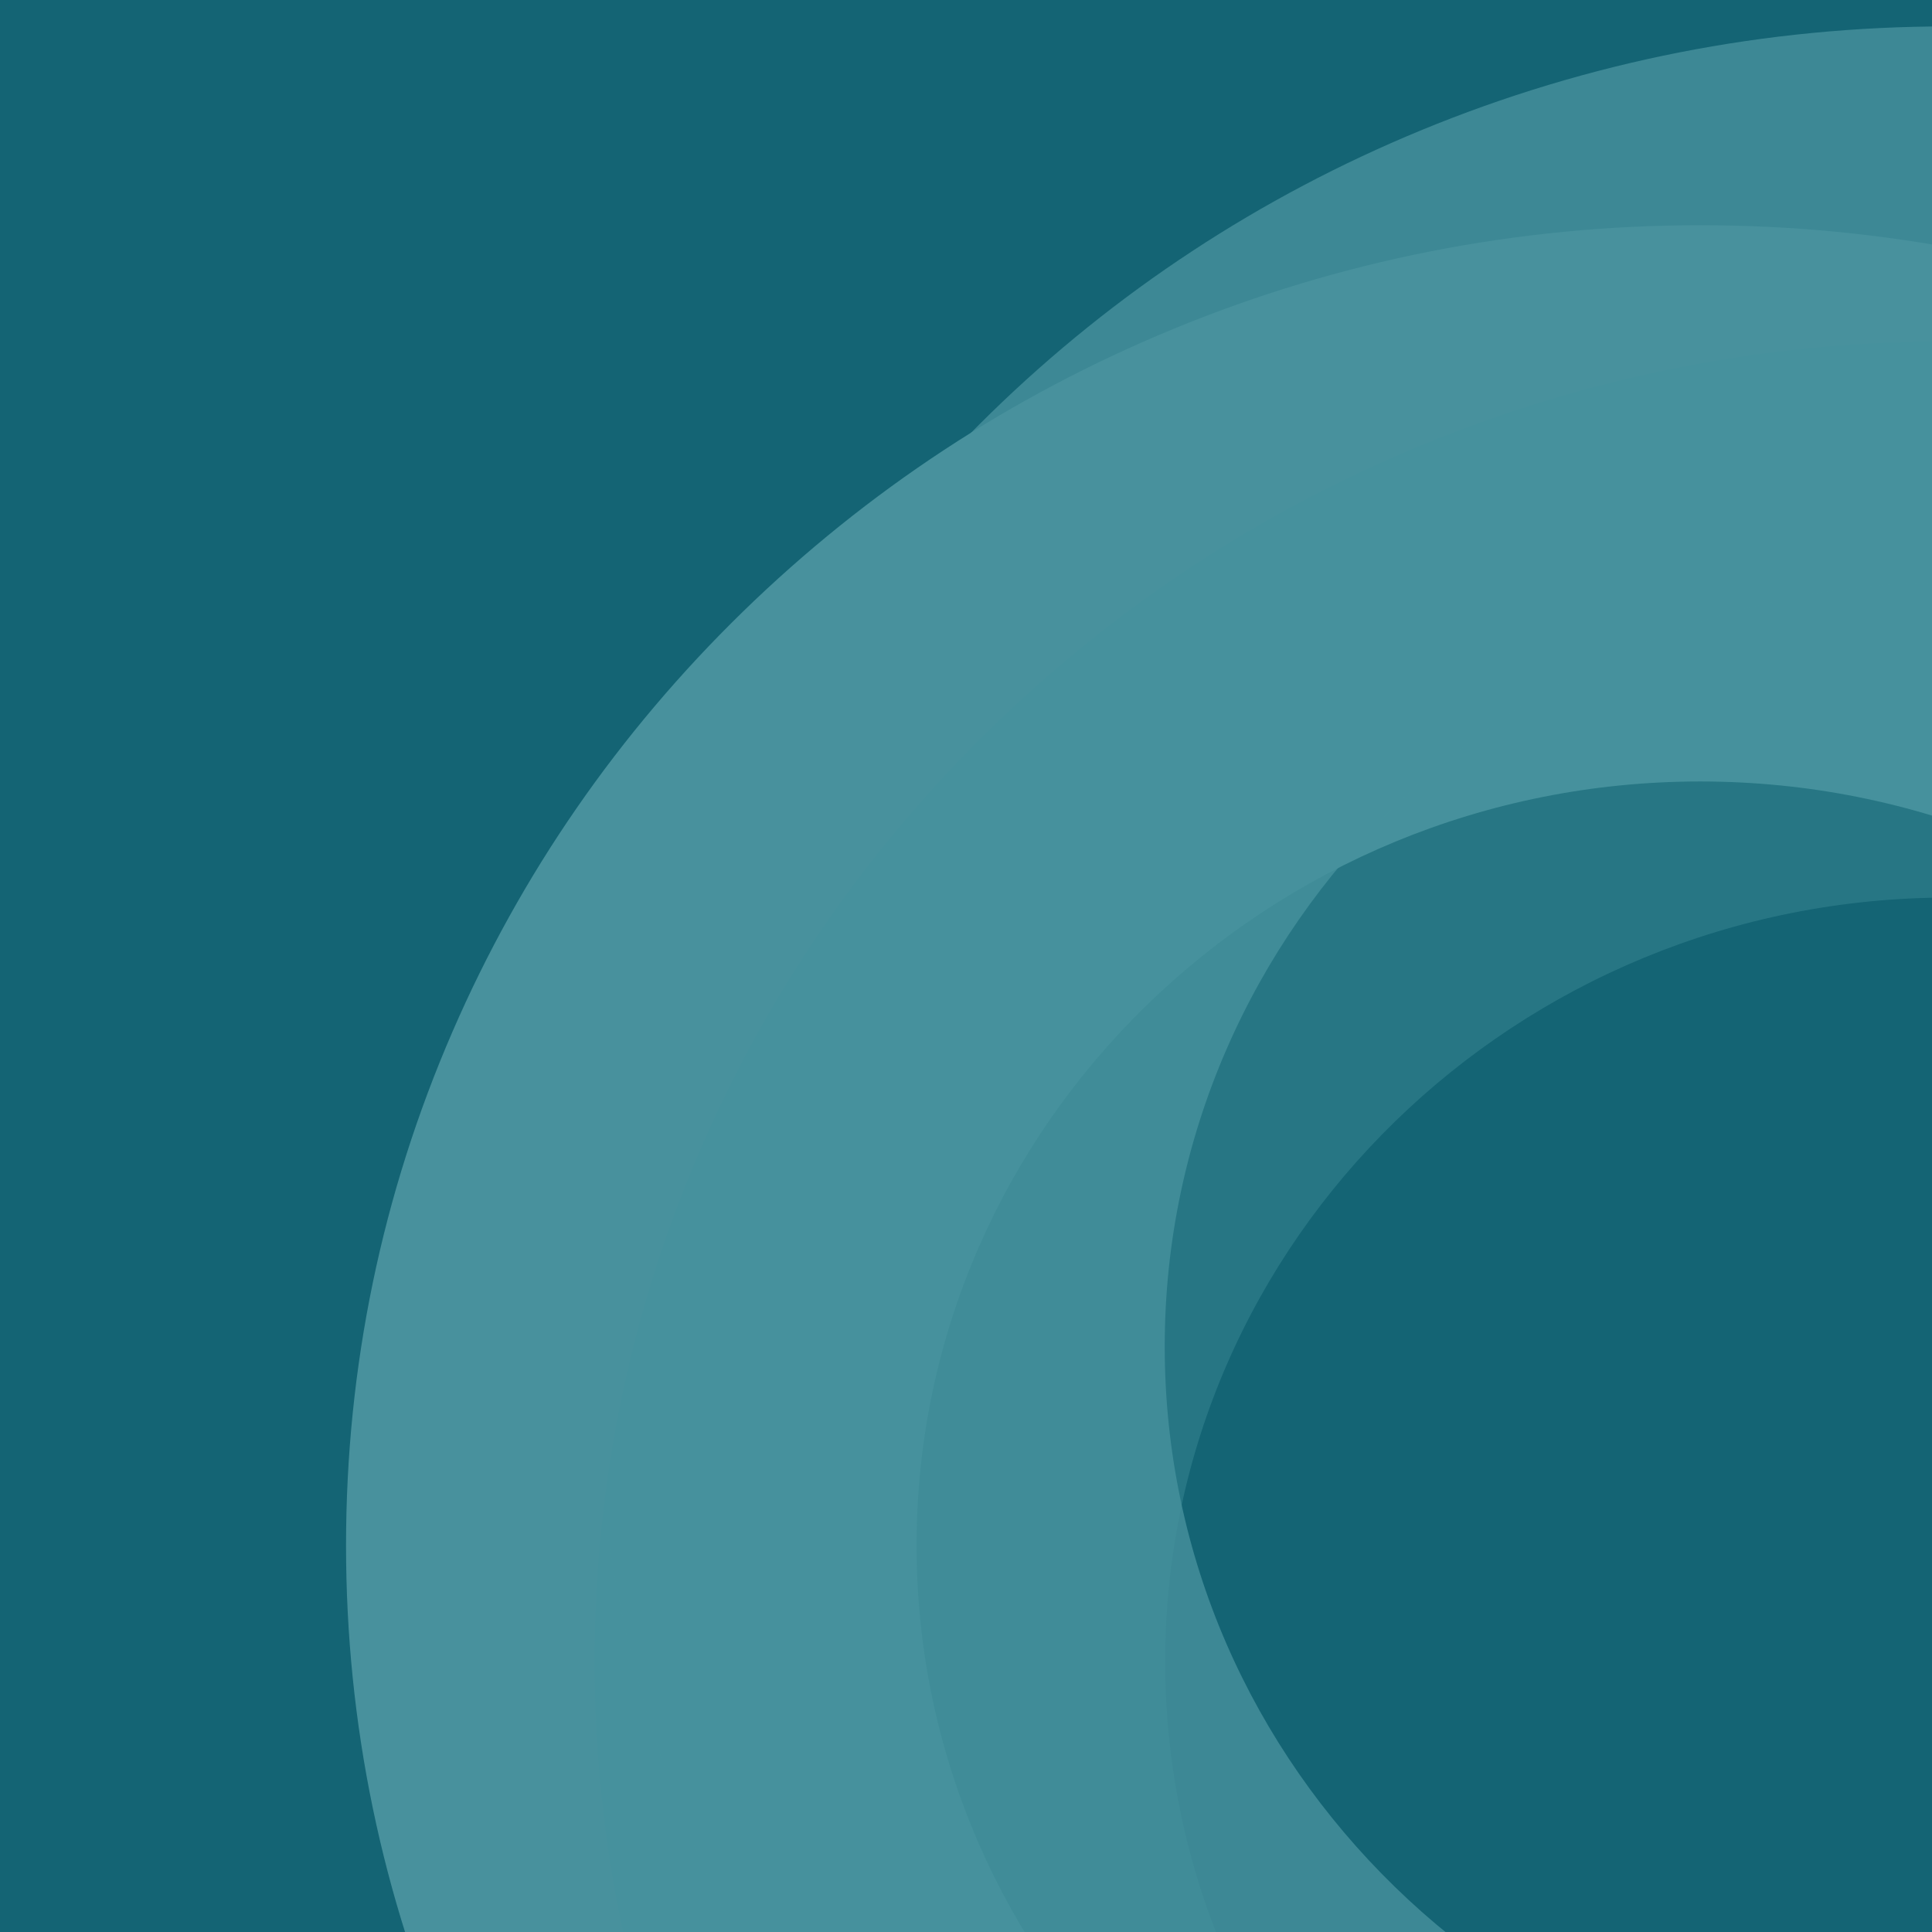
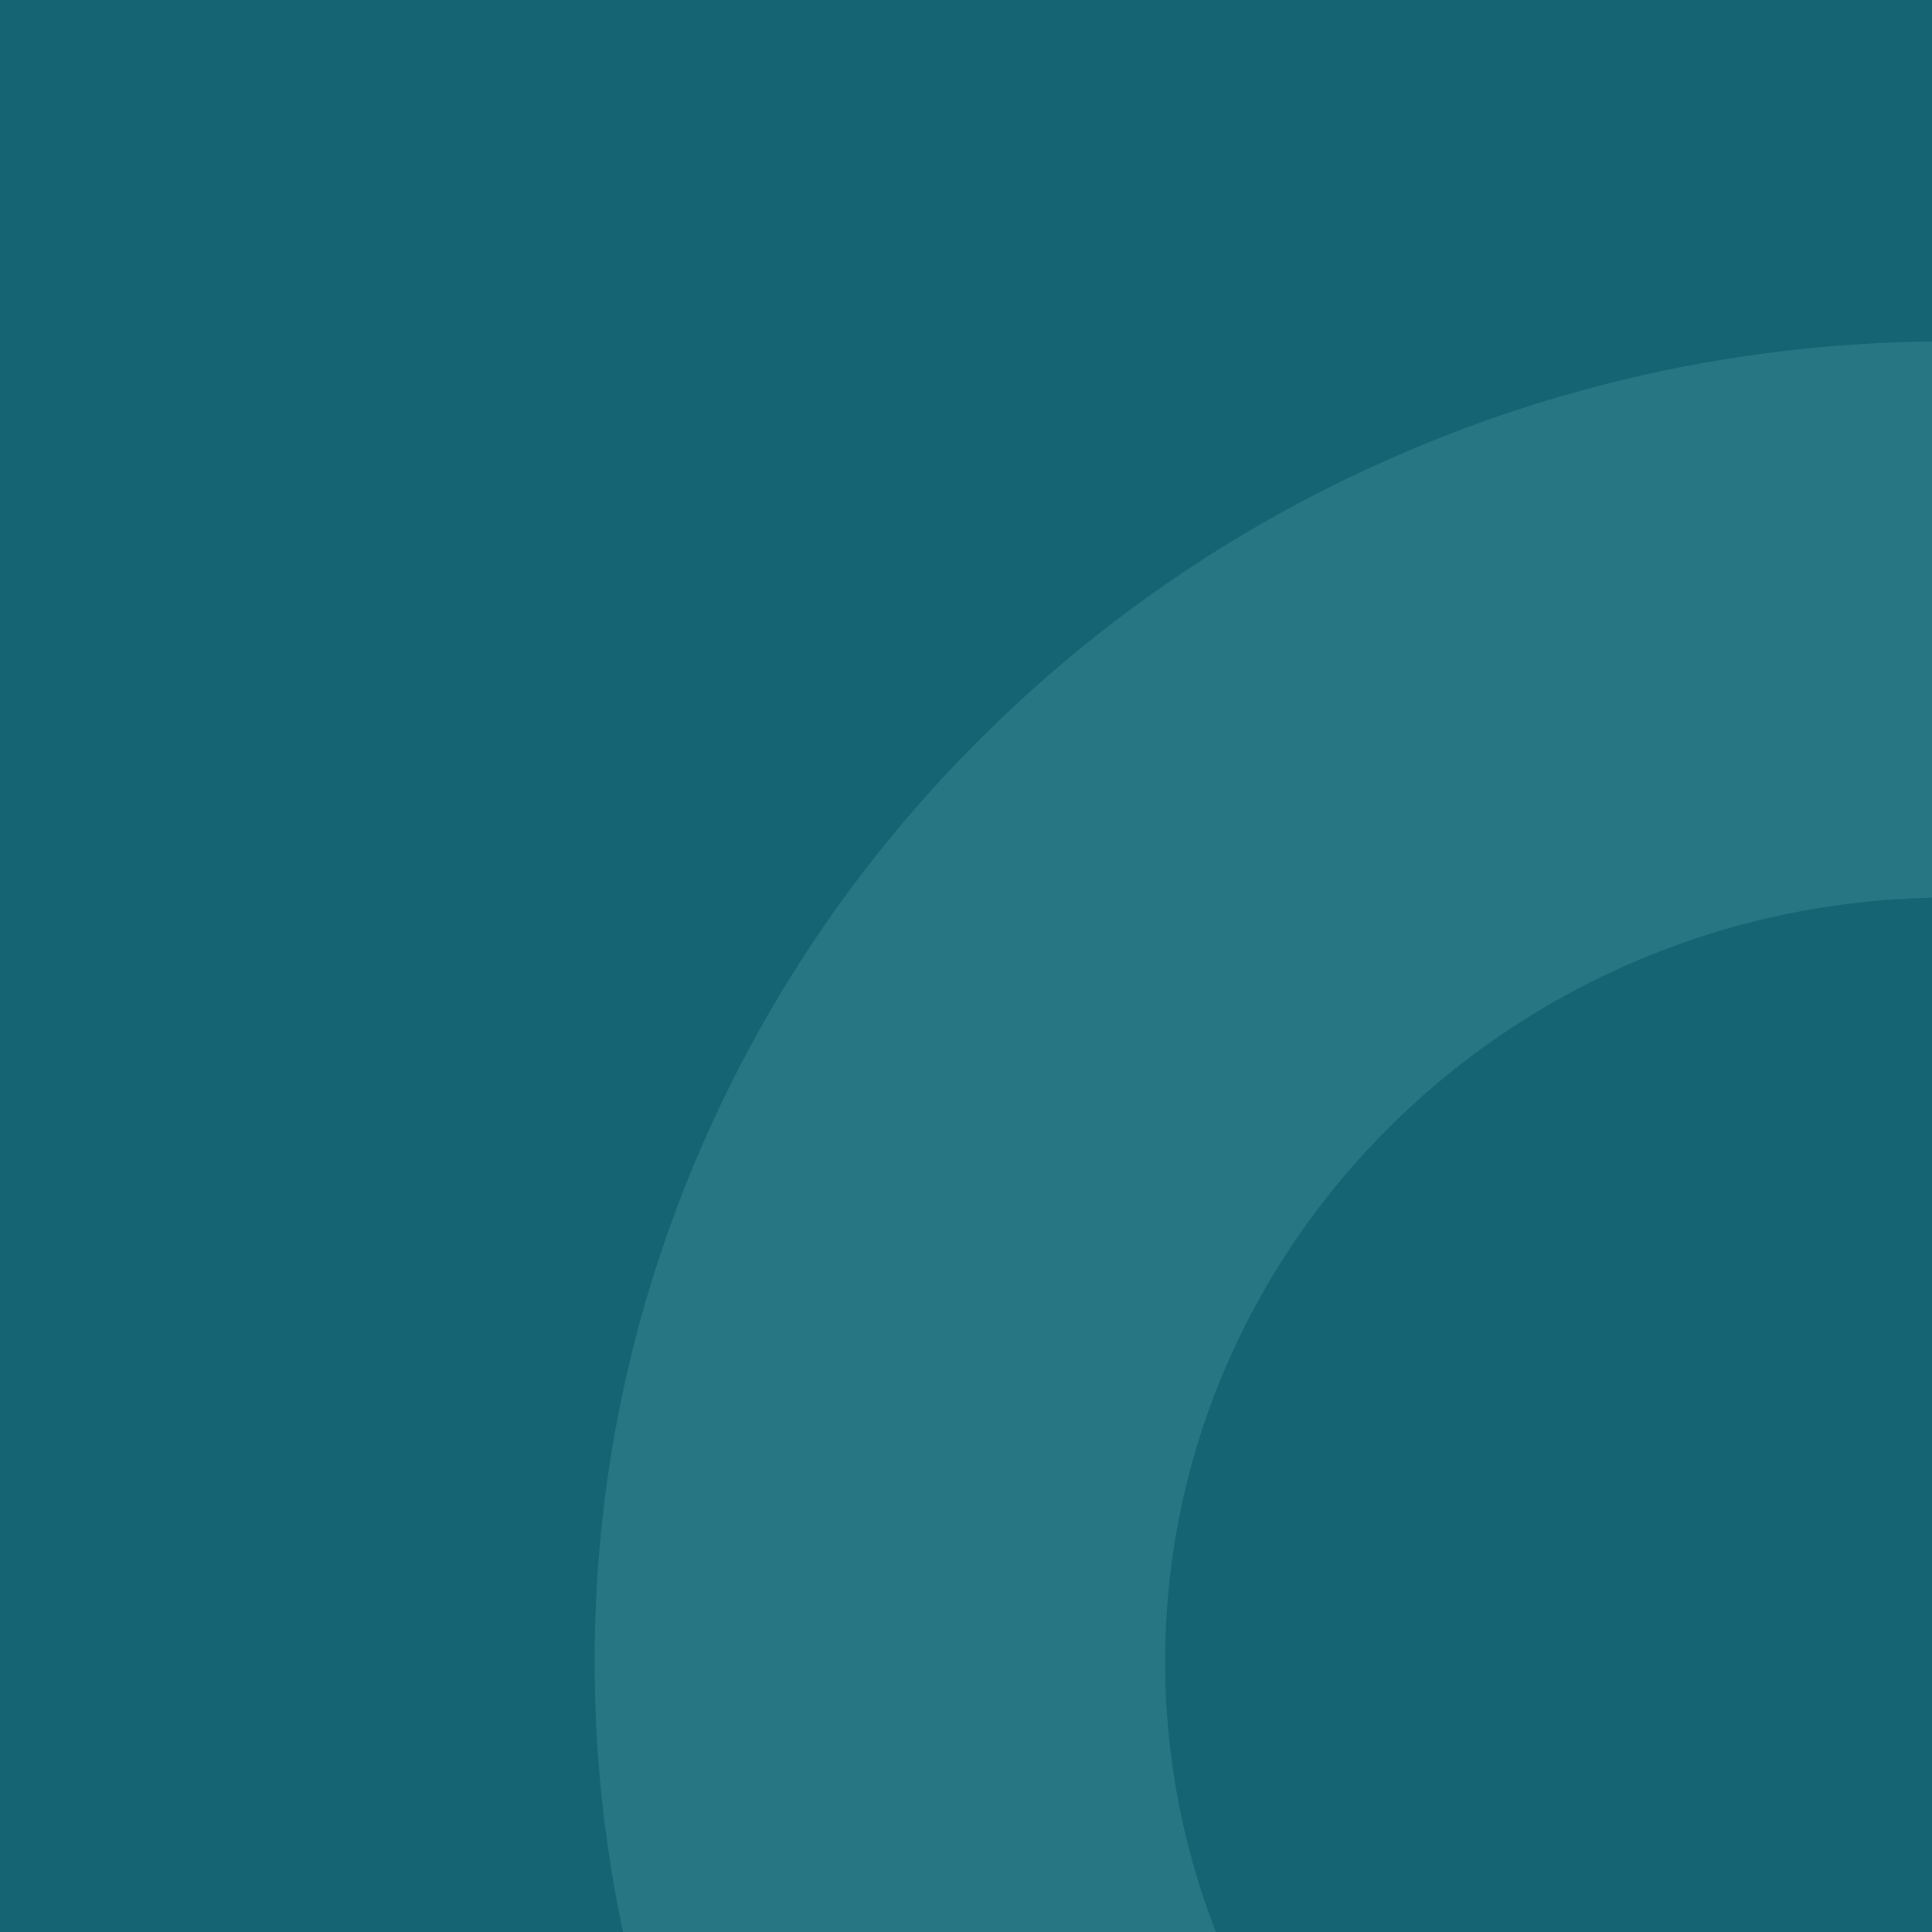
<svg xmlns="http://www.w3.org/2000/svg" id="Layer_1" data-name="Layer 1" viewBox="0 0 1500 1500">
  <defs>
    <style>
      .cls-1 {
        opacity: .8;
      }

      .cls-2 {
        opacity: .3;
      }

      .cls-3 {
        opacity: .4;
      }

      .cls-4 {
        fill: #b3fffd;
      }

      .cls-5 {
        fill: none;
      }

      .cls-6 {
        fill: #146474;
      }

      .cls-7 {
        fill: #c2fcff;
      }

      .cls-8 {
        clip-path: url(#clippath);
      }
    </style>
    <clipPath id="clippath">
-       <rect class="cls-5" x="461.34" y="20.52" width="2102.68" height="2049.93" />
-     </clipPath>
+       </clipPath>
  </defs>
  <g>
    <rect class="cls-6" x="-58.17" y="-17.35" width="1635.07" height="1548.18" />
-     <path d="M1576.39-16.85v1547.18H-57.67V-16.85h1634.07M1577.39-17.85H-58.67v1549.18h1636.07V-17.85h0Z" />
  </g>
  <g class="cls-2">
-     <path class="cls-7" d="M1320.01,2224.82c-141.84,0-279.56-27.13-409.3-80.64-125.22-51.64-237.63-125.49-334.12-219.57-96.47-94.05-172.25-203.63-225.21-325.72-54.88-126.5-82.71-260.75-82.71-399.03s27.82-272.52,82.71-399.03c52.96-122.08,128.74-231.67,225.21-325.73,96.49-94.06,208.9-167.93,334.12-219.57,129.74-53.51,267.46-80.64,409.3-80.64s279.54,27.13,409.29,80.64c125.23,51.64,237.63,125.51,334.1,219.57,96.49,94.07,172.27,203.65,225.23,325.73,54.89,126.5,82.71,260.76,82.71,399.03s-27.82,272.53-82.71,399.03c-52.95,122.09-128.74,231.67-225.23,325.72-96.47,94.08-208.88,167.93-334.1,219.57-129.75,53.51-267.47,80.64-409.29,80.64M1320.01,606.73c-335.47,0-608.41,266.09-608.41,593.13s272.94,593.14,608.41,593.14,608.4-266.09,608.4-593.14-272.93-593.13-608.4-593.13" />
    <g class="cls-1">
      <g class="cls-8">
-         <path class="cls-7" d="M1512.69,2070.45c-141.82,0-279.53-27.13-409.3-80.65-125.21-51.64-237.63-125.5-334.12-219.56-96.48-94.07-172.25-203.67-225.22-325.73-54.88-126.5-82.71-260.75-82.71-399.03s27.82-272.52,82.71-399.05c52.97-122.06,128.74-231.65,225.22-325.72,96.49-94.05,208.9-167.93,334.12-219.58,129.77-53.49,267.48-80.63,409.3-80.63s279.54,27.13,409.3,80.63c125.23,51.65,237.63,125.52,334.11,219.58,96.48,94.07,172.26,203.65,225.23,325.72,54.88,126.52,82.69,260.78,82.69,399.05s-27.82,272.53-82.69,399.03c-52.97,122.06-128.75,231.67-225.23,325.73-96.47,94.07-208.88,167.93-334.11,219.56-129.76,53.51-267.46,80.65-409.3,80.65M1512.69,452.35c-335.47,0-608.4,266.08-608.4,593.13s272.92,593.13,608.4,593.13,608.39-266.07,608.39-593.13-272.91-593.13-608.39-593.13" />
-       </g>
+         </g>
    </g>
    <g class="cls-3">
      <path class="cls-4" d="M1513.05,2314.95c-141.84,0-279.56-27.13-409.3-80.63-125.23-51.64-237.64-125.5-334.12-219.57-96.48-94.07-172.26-203.65-225.22-325.72-54.89-126.52-82.71-260.77-82.71-399.03s27.82-272.53,82.71-399.03c52.96-122.08,128.74-231.67,225.22-325.72,96.48-94.08,208.9-167.95,334.12-219.58,129.74-53.51,267.47-80.63,409.3-80.63s279.52,27.13,409.28,80.63c125.23,51.64,237.63,125.5,334.12,219.58,96.47,94.06,172.25,203.65,225.21,325.72,54.88,126.5,82.72,260.76,82.72,399.03s-27.84,272.52-82.72,399.03c-52.97,122.07-128.75,231.66-225.21,325.72-96.49,94.07-208.9,167.93-334.12,219.57-129.76,53.49-267.46,80.63-409.28,80.63M1513.05,696.86c-335.49,0-608.42,266.07-608.42,593.13s272.93,593.13,608.42,593.13,608.38-266.08,608.38-593.13-272.91-593.13-608.38-593.13" />
    </g>
  </g>
</svg>